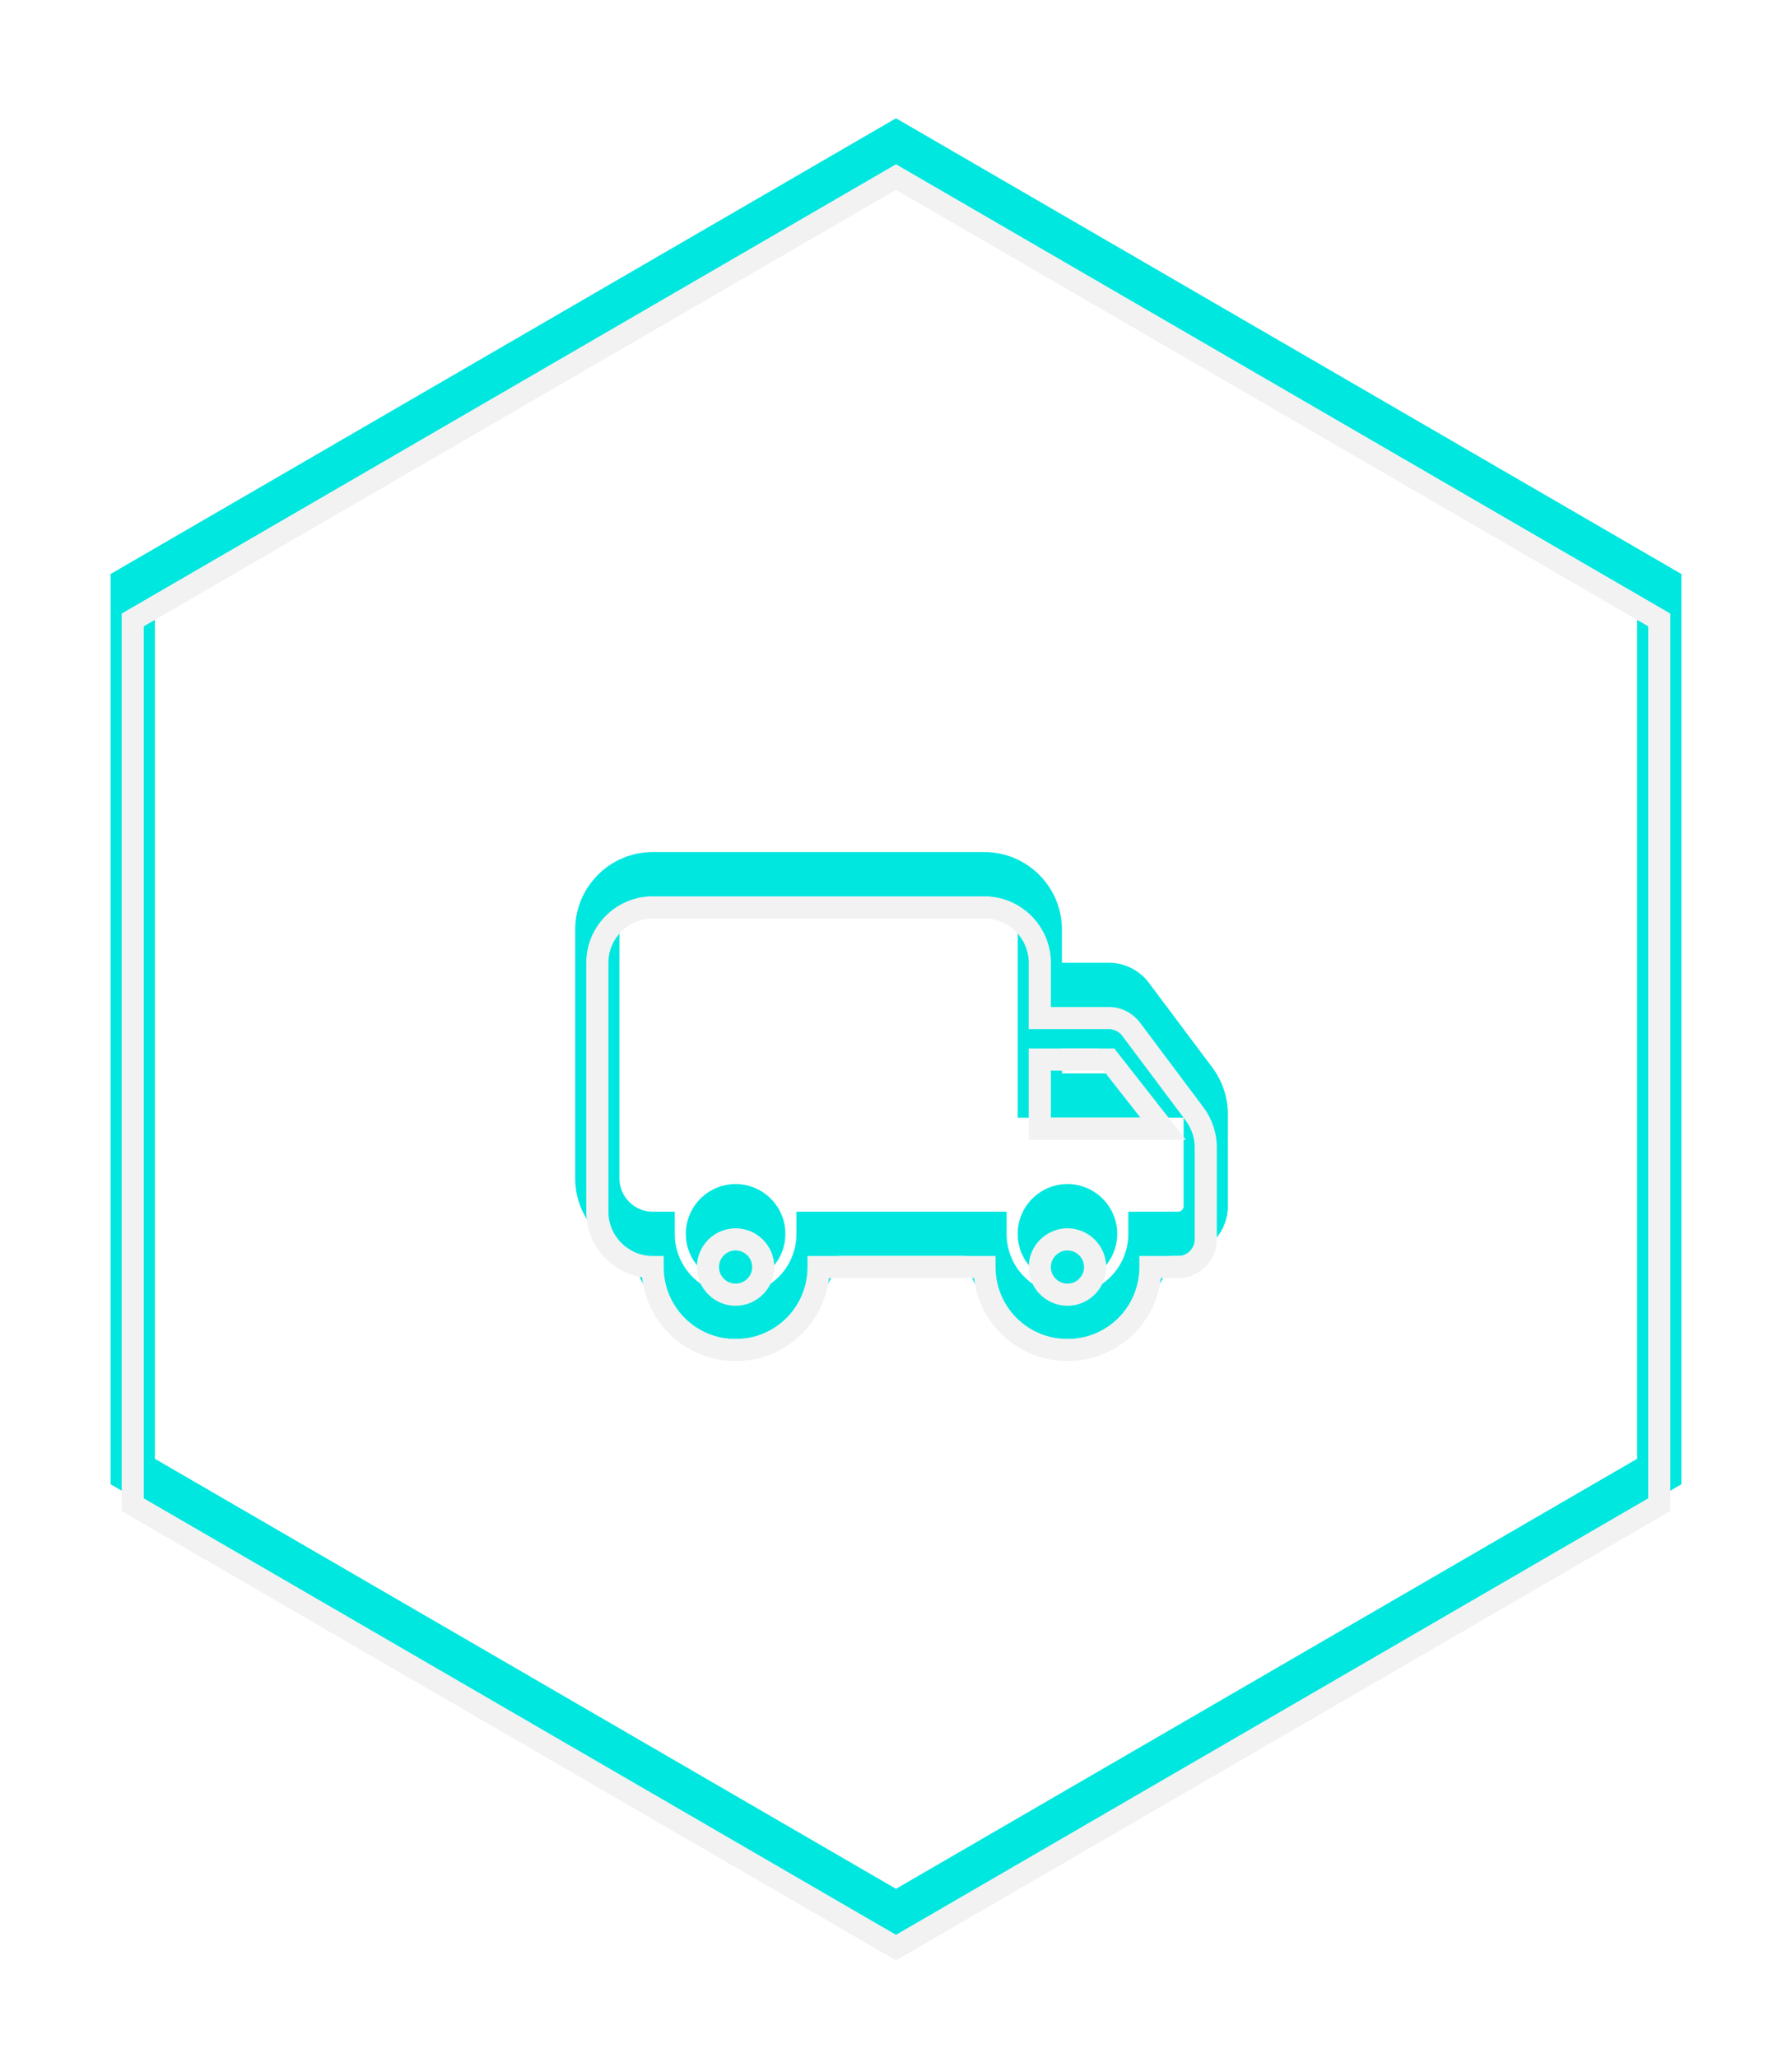
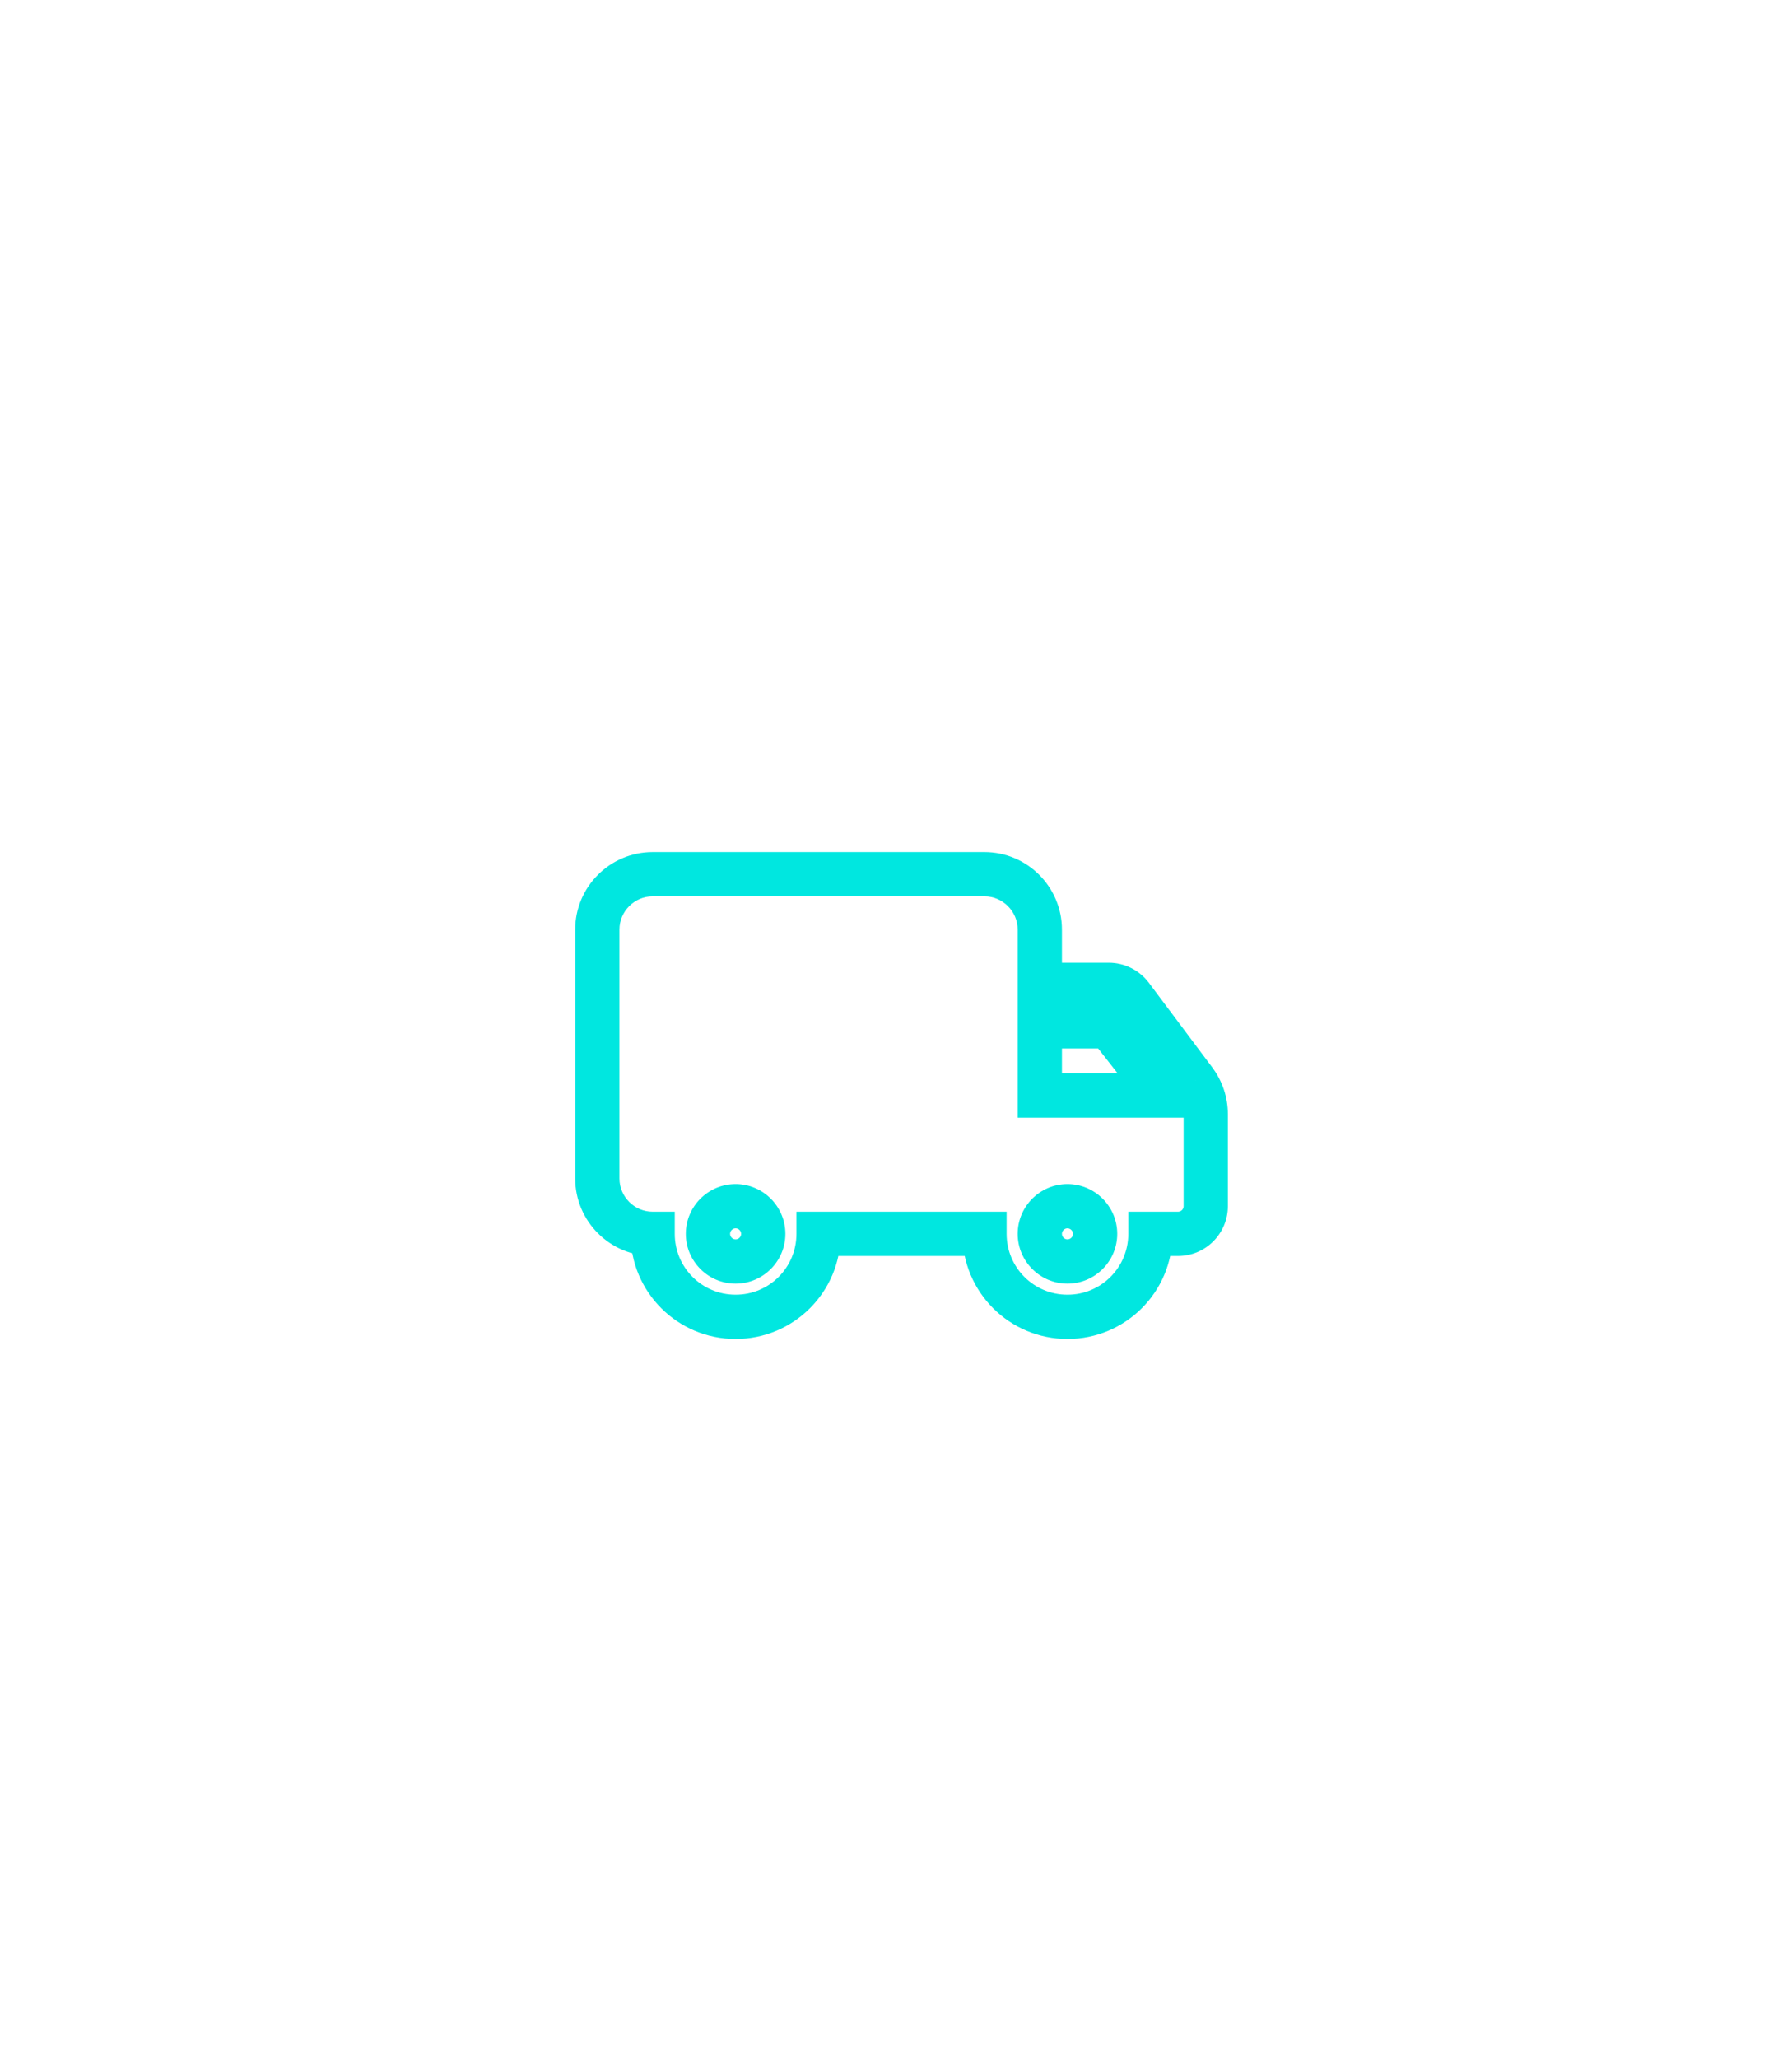
<svg xmlns="http://www.w3.org/2000/svg" width="162" height="186" viewBox="0 0 162 186" fill="none">
  <g filter="url(#filter0_f)">
    <path d="M94 89H92V91H94V89ZM102.25 90L103.851 88.801L103.842 88.79L102.25 90ZM108 97.675L109.605 96.482L109.601 96.476L108 97.675ZM104 111.5V109.5H102V111.5H104ZM89 111.5H91V109.5H89V111.5ZM74 111.5V109.5H72V111.5H74ZM59 111.5H61V109.5H59V111.5ZM105.15 99V101H109.259L106.724 97.766L105.15 99ZM100.25 92.75L101.824 91.516L101.223 90.75H100.25V92.75ZM94 99H92V101H94V99ZM94 92.75V90.75H92V92.75H94ZM100.25 87H94V91H100.25V87ZM103.842 88.79C102.995 87.675 101.659 87 100.25 87V91C100.391 91 100.555 91.075 100.658 91.21L103.842 88.79ZM109.601 96.476L103.851 88.801L100.649 91.199L106.399 98.874L109.601 96.476ZM111 100.675C111 99.164 110.508 97.697 109.605 96.482L106.395 98.868C106.792 99.403 107 100.036 107 100.675H111ZM111 109V100.675H107V109H111ZM106.5 113.5C108.98 113.5 111 111.48 111 109H107C107 109.27 106.77 109.5 106.5 109.5V113.5ZM104 113.5H106.5V109.5H104V113.5ZM96.5 121C101.755 121 106 116.755 106 111.5H102C102 114.545 99.545 117 96.5 117V121ZM87 111.5C87 116.755 91.245 121 96.5 121V117C93.455 117 91 114.545 91 111.5H87ZM74 113.5H89V109.5H74V113.5ZM66.5 121C71.755 121 76 116.755 76 111.5H72C72 114.545 69.545 117 66.5 117V121ZM57 111.5C57 116.755 61.245 121 66.5 121V117C63.455 117 61 114.545 61 111.5H57ZM52 106.5C52 110.355 55.145 113.5 59 113.5V109.5C57.355 109.5 56 108.145 56 106.5H52ZM52 84V106.5H56V84H52ZM59 77C55.145 77 52 80.145 52 84H56C56 82.355 57.355 81 59 81V77ZM89 77H59V81H89V77ZM96 84C96 80.145 92.855 77 89 77V81C90.645 81 92 82.355 92 84H96ZM96 89V84H92V89H96ZM66.5 112C66.23 112 66 111.77 66 111.5H62C62 113.98 64.02 116 66.5 116V112ZM67 111.5C67 111.77 66.77 112 66.5 112V116C68.98 116 71 113.98 71 111.5H67ZM66.5 111C66.77 111 67 111.23 67 111.5H71C71 109.02 68.98 107 66.5 107V111ZM66 111.5C66 111.23 66.23 111 66.5 111V107C64.02 107 62 109.02 62 111.5H66ZM106.724 97.766L101.824 91.516L98.676 93.984L103.576 100.234L106.724 97.766ZM94 101H105.15V97H94V101ZM92 92.75V99H96V92.75H92ZM100.25 90.75H94V94.75H100.25V90.75ZM96.5 112C96.23 112 96 111.77 96 111.5H92C92 113.98 94.02 116 96.5 116V112ZM97 111.5C97 111.77 96.77 112 96.5 112V116C98.98 116 101 113.98 101 111.5H97ZM96.5 111C96.77 111 97 111.23 97 111.5H101C101 109.02 98.98 107 96.5 107V111ZM96 111.5C96 111.23 96.23 111 96.5 111V107C94.02 107 92 109.02 92 111.5H96Z" fill="#00E7E0" />
-     <path d="M150 132.978L81 173L12 132.978L12 53.022L81 13L150 53.022L150 132.978Z" stroke="#00E7E0" stroke-width="4" />
  </g>
-   <path d="M94 92H93V93H94V92ZM102.25 93L103.05 92.4L103.046 92.395L102.25 93ZM108 100.675L108.803 100.079L108.8 100.075L108 100.675ZM104 114.5V113.5H103V114.5H104ZM89 114.5H90V113.5H89V114.5ZM74 114.5V113.5H73V114.5H74ZM59 114.5H60V113.5H59V114.5ZM105.15 102V103H107.205L105.937 101.383L105.15 102ZM100.25 95.75L101.037 95.133L100.737 94.75H100.25V95.75ZM94 102H93V103H94V102ZM94 95.75V94.75H93V95.75H94ZM100.25 91H94V93H100.25V91ZM103.046 92.395C102.385 91.525 101.342 91 100.25 91V93C100.708 93 101.165 93.225 101.454 93.605L103.046 92.395ZM108.8 100.075L103.05 92.4L101.45 93.6L107.2 101.275L108.8 100.075ZM110 103.675C110 102.382 109.579 101.124 108.803 100.079L107.197 101.271C107.721 101.976 108 102.818 108 103.675H110ZM110 112V103.675H108V112H110ZM106.5 115.5C108.427 115.5 110 113.927 110 112H108C108 112.823 107.323 113.5 106.5 113.5V115.5ZM104 115.5H106.5V113.5H104V115.5ZM96.5 123C101.202 123 105 119.202 105 114.5H103C103 118.098 100.098 121 96.5 121V123ZM88 114.5C88 119.202 91.798 123 96.5 123V121C92.902 121 90 118.098 90 114.5H88ZM74 115.5H89V113.5H74V115.5ZM66.5 123C71.202 123 75 119.202 75 114.5H73C73 118.098 70.098 121 66.5 121V123ZM58 114.5C58 119.202 61.798 123 66.5 123V121C62.902 121 60 118.098 60 114.5H58ZM53 109.5C53 112.802 55.698 115.5 59 115.5V113.5C56.802 113.5 55 111.698 55 109.5H53ZM53 87V109.5H55V87H53ZM59 81C55.698 81 53 83.698 53 87H55C55 84.802 56.802 83 59 83V81ZM89 81H59V83H89V81ZM95 87C95 83.698 92.302 81 89 81V83C91.198 83 93 84.802 93 87H95ZM95 92V87H93V92H95ZM66.5 116C65.677 116 65 115.323 65 114.5H63C63 116.427 64.573 118 66.5 118V116ZM68 114.5C68 115.323 67.323 116 66.5 116V118C68.427 118 70 116.427 70 114.5H68ZM66.5 113C67.323 113 68 113.677 68 114.5H70C70 112.573 68.427 111 66.5 111V113ZM65 114.5C65 113.677 65.677 113 66.5 113V111C64.573 111 63 112.573 63 114.5H65ZM105.937 101.383L101.037 95.133L99.463 96.367L104.363 102.617L105.937 101.383ZM94 103H105.15V101H94V103ZM93 95.75V102H95V95.75H93ZM100.25 94.75H94V96.75H100.25V94.75ZM96.5 116C95.677 116 95 115.323 95 114.5H93C93 116.427 94.573 118 96.5 118V116ZM98 114.5C98 115.323 97.323 116 96.5 116V118C98.427 118 100 116.427 100 114.5H98ZM96.5 113C97.323 113 98 113.677 98 114.5H100C100 112.573 98.427 111 96.5 111V113ZM95 114.5C95 113.677 95.677 113 96.5 113V111C94.573 111 93 112.573 93 114.5H95Z" fill="#F2F2F2" />
-   <path d="M150 135.978L81 176L12 135.978L12 56.022L81 16L150 56.022L150 135.978Z" stroke="#F2F2F2" stroke-width="2" />
  <defs>
    <filter id="filter0_f" x="0" y="0.688" width="162" height="184.624" filterUnits="userSpaceOnUse" color-interpolation-filters="sRGB">
      <feFlood flood-opacity="0" result="BackgroundImageFix" />
      <feBlend mode="normal" in="SourceGraphic" in2="BackgroundImageFix" result="shape" />
      <feGaussianBlur stdDeviation="5" result="effect1_foregroundBlur" />
    </filter>
  </defs>
</svg>